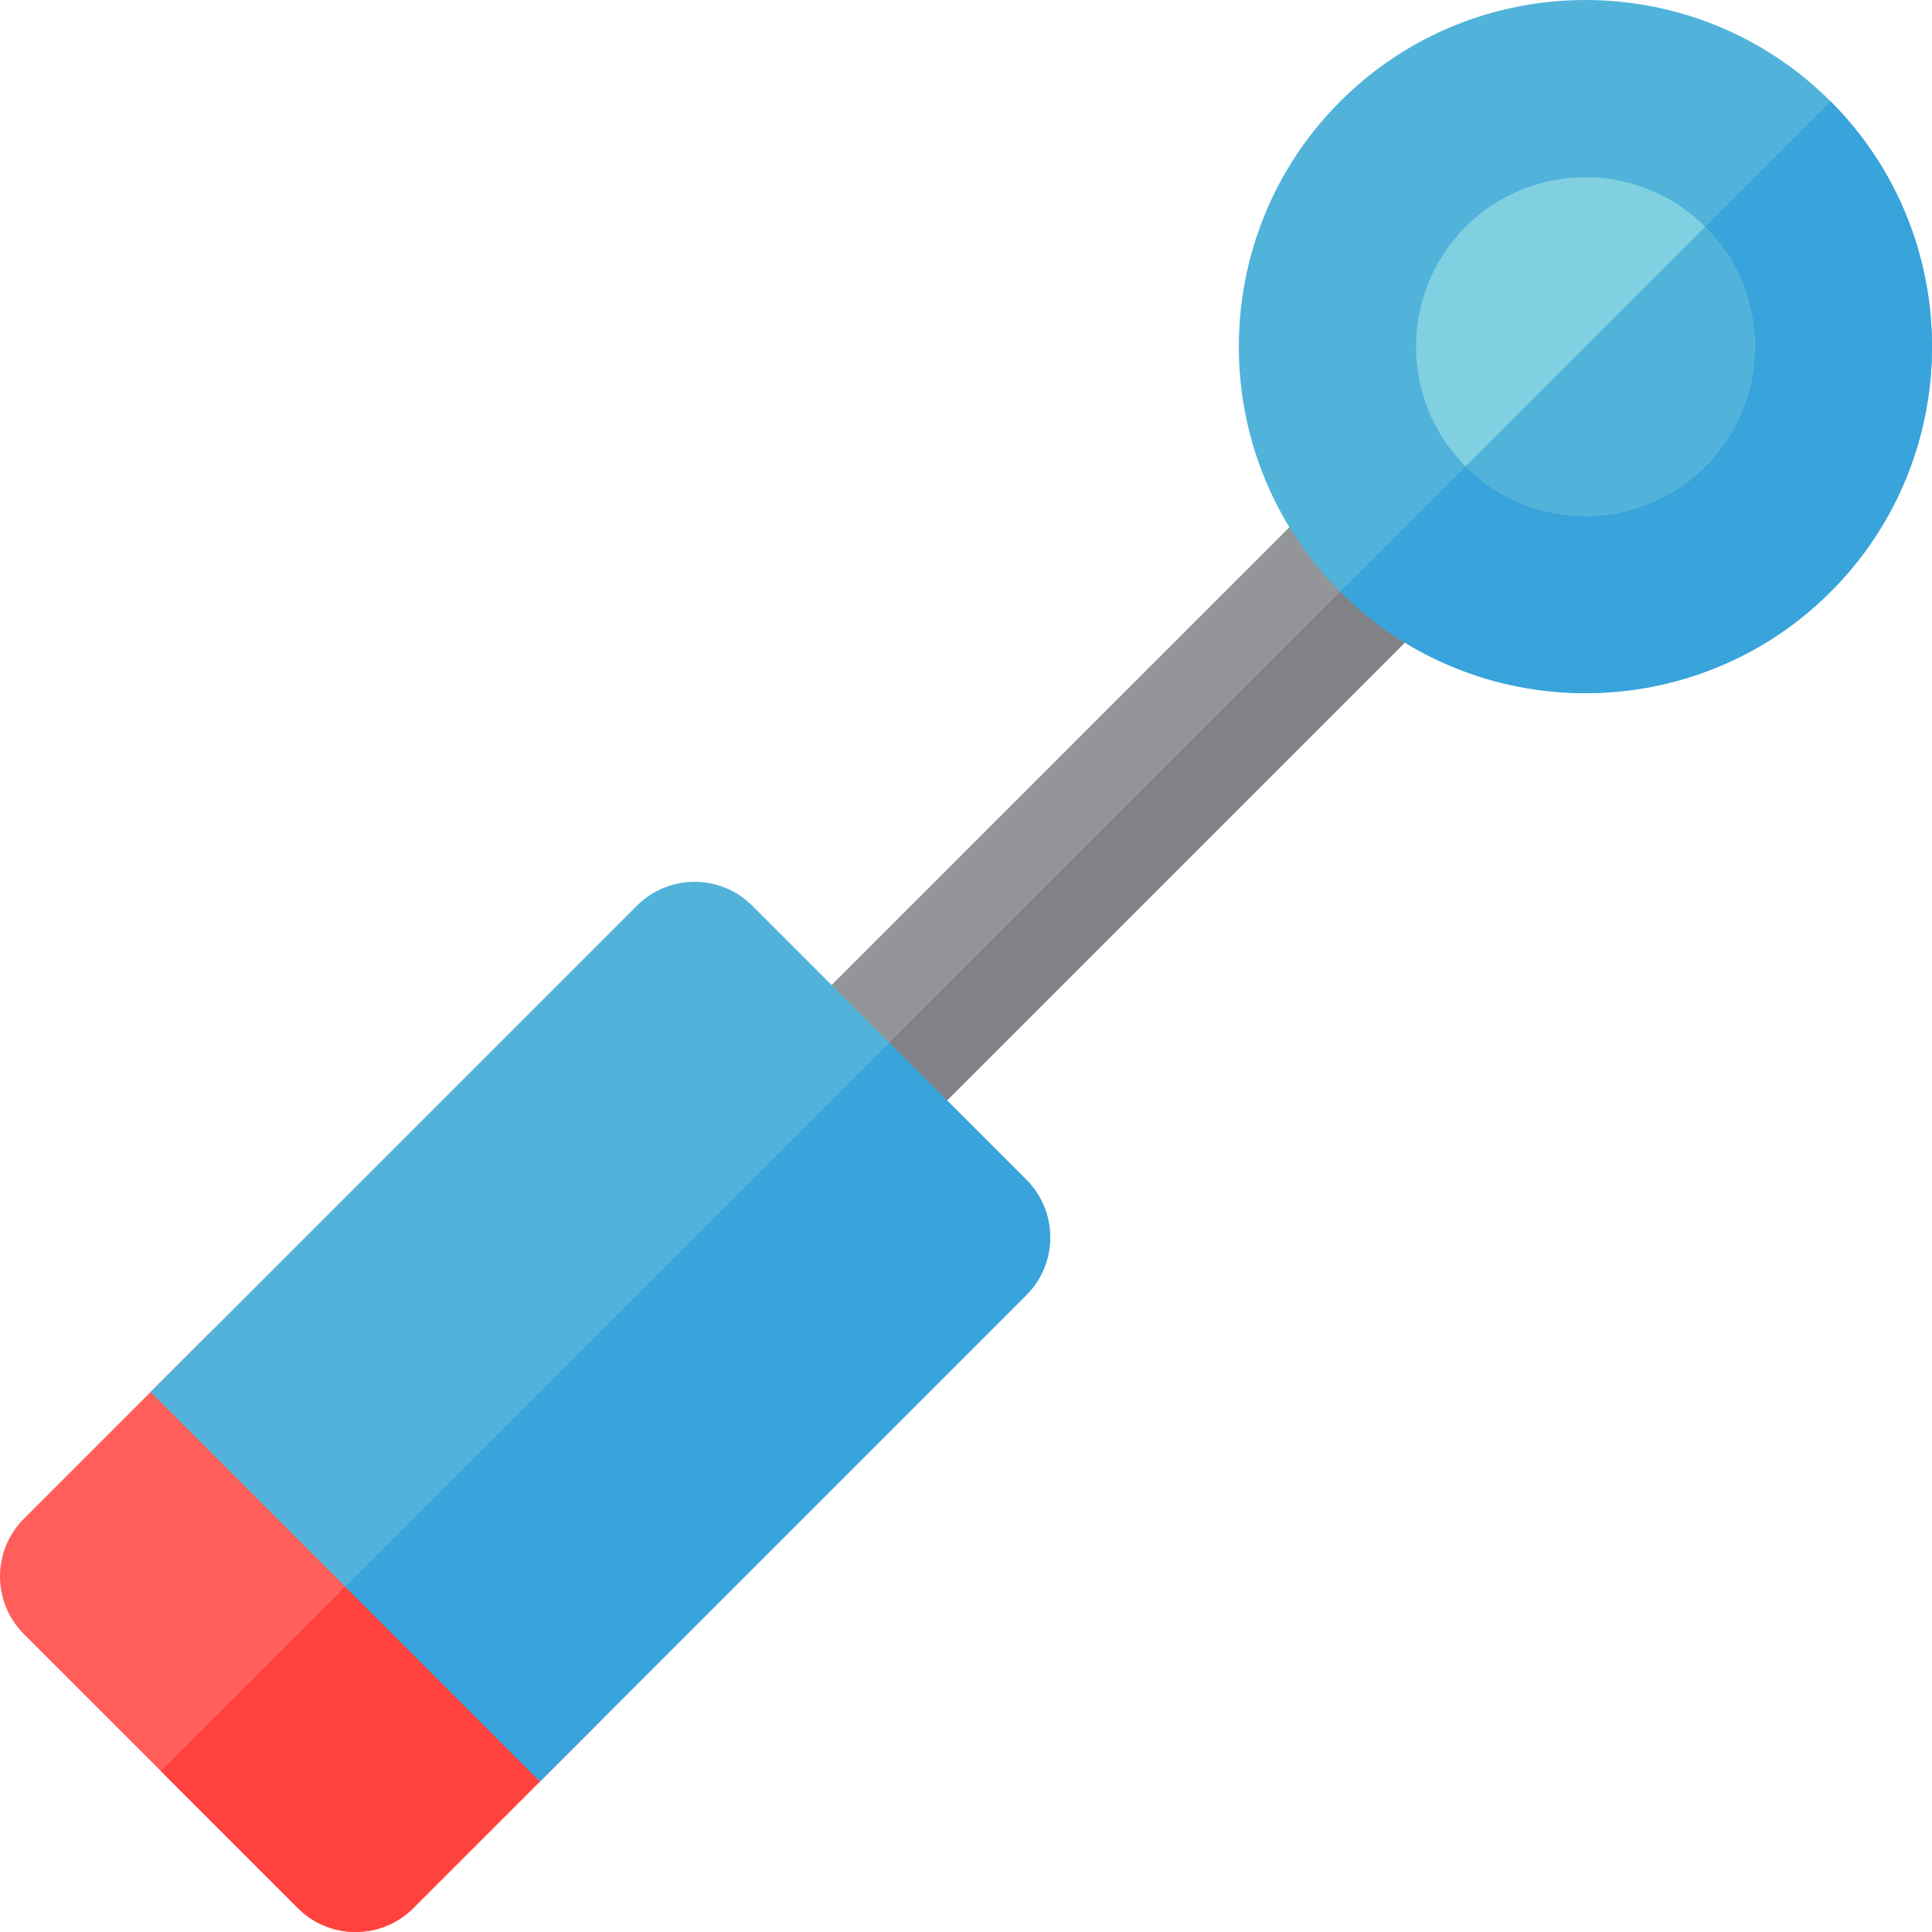
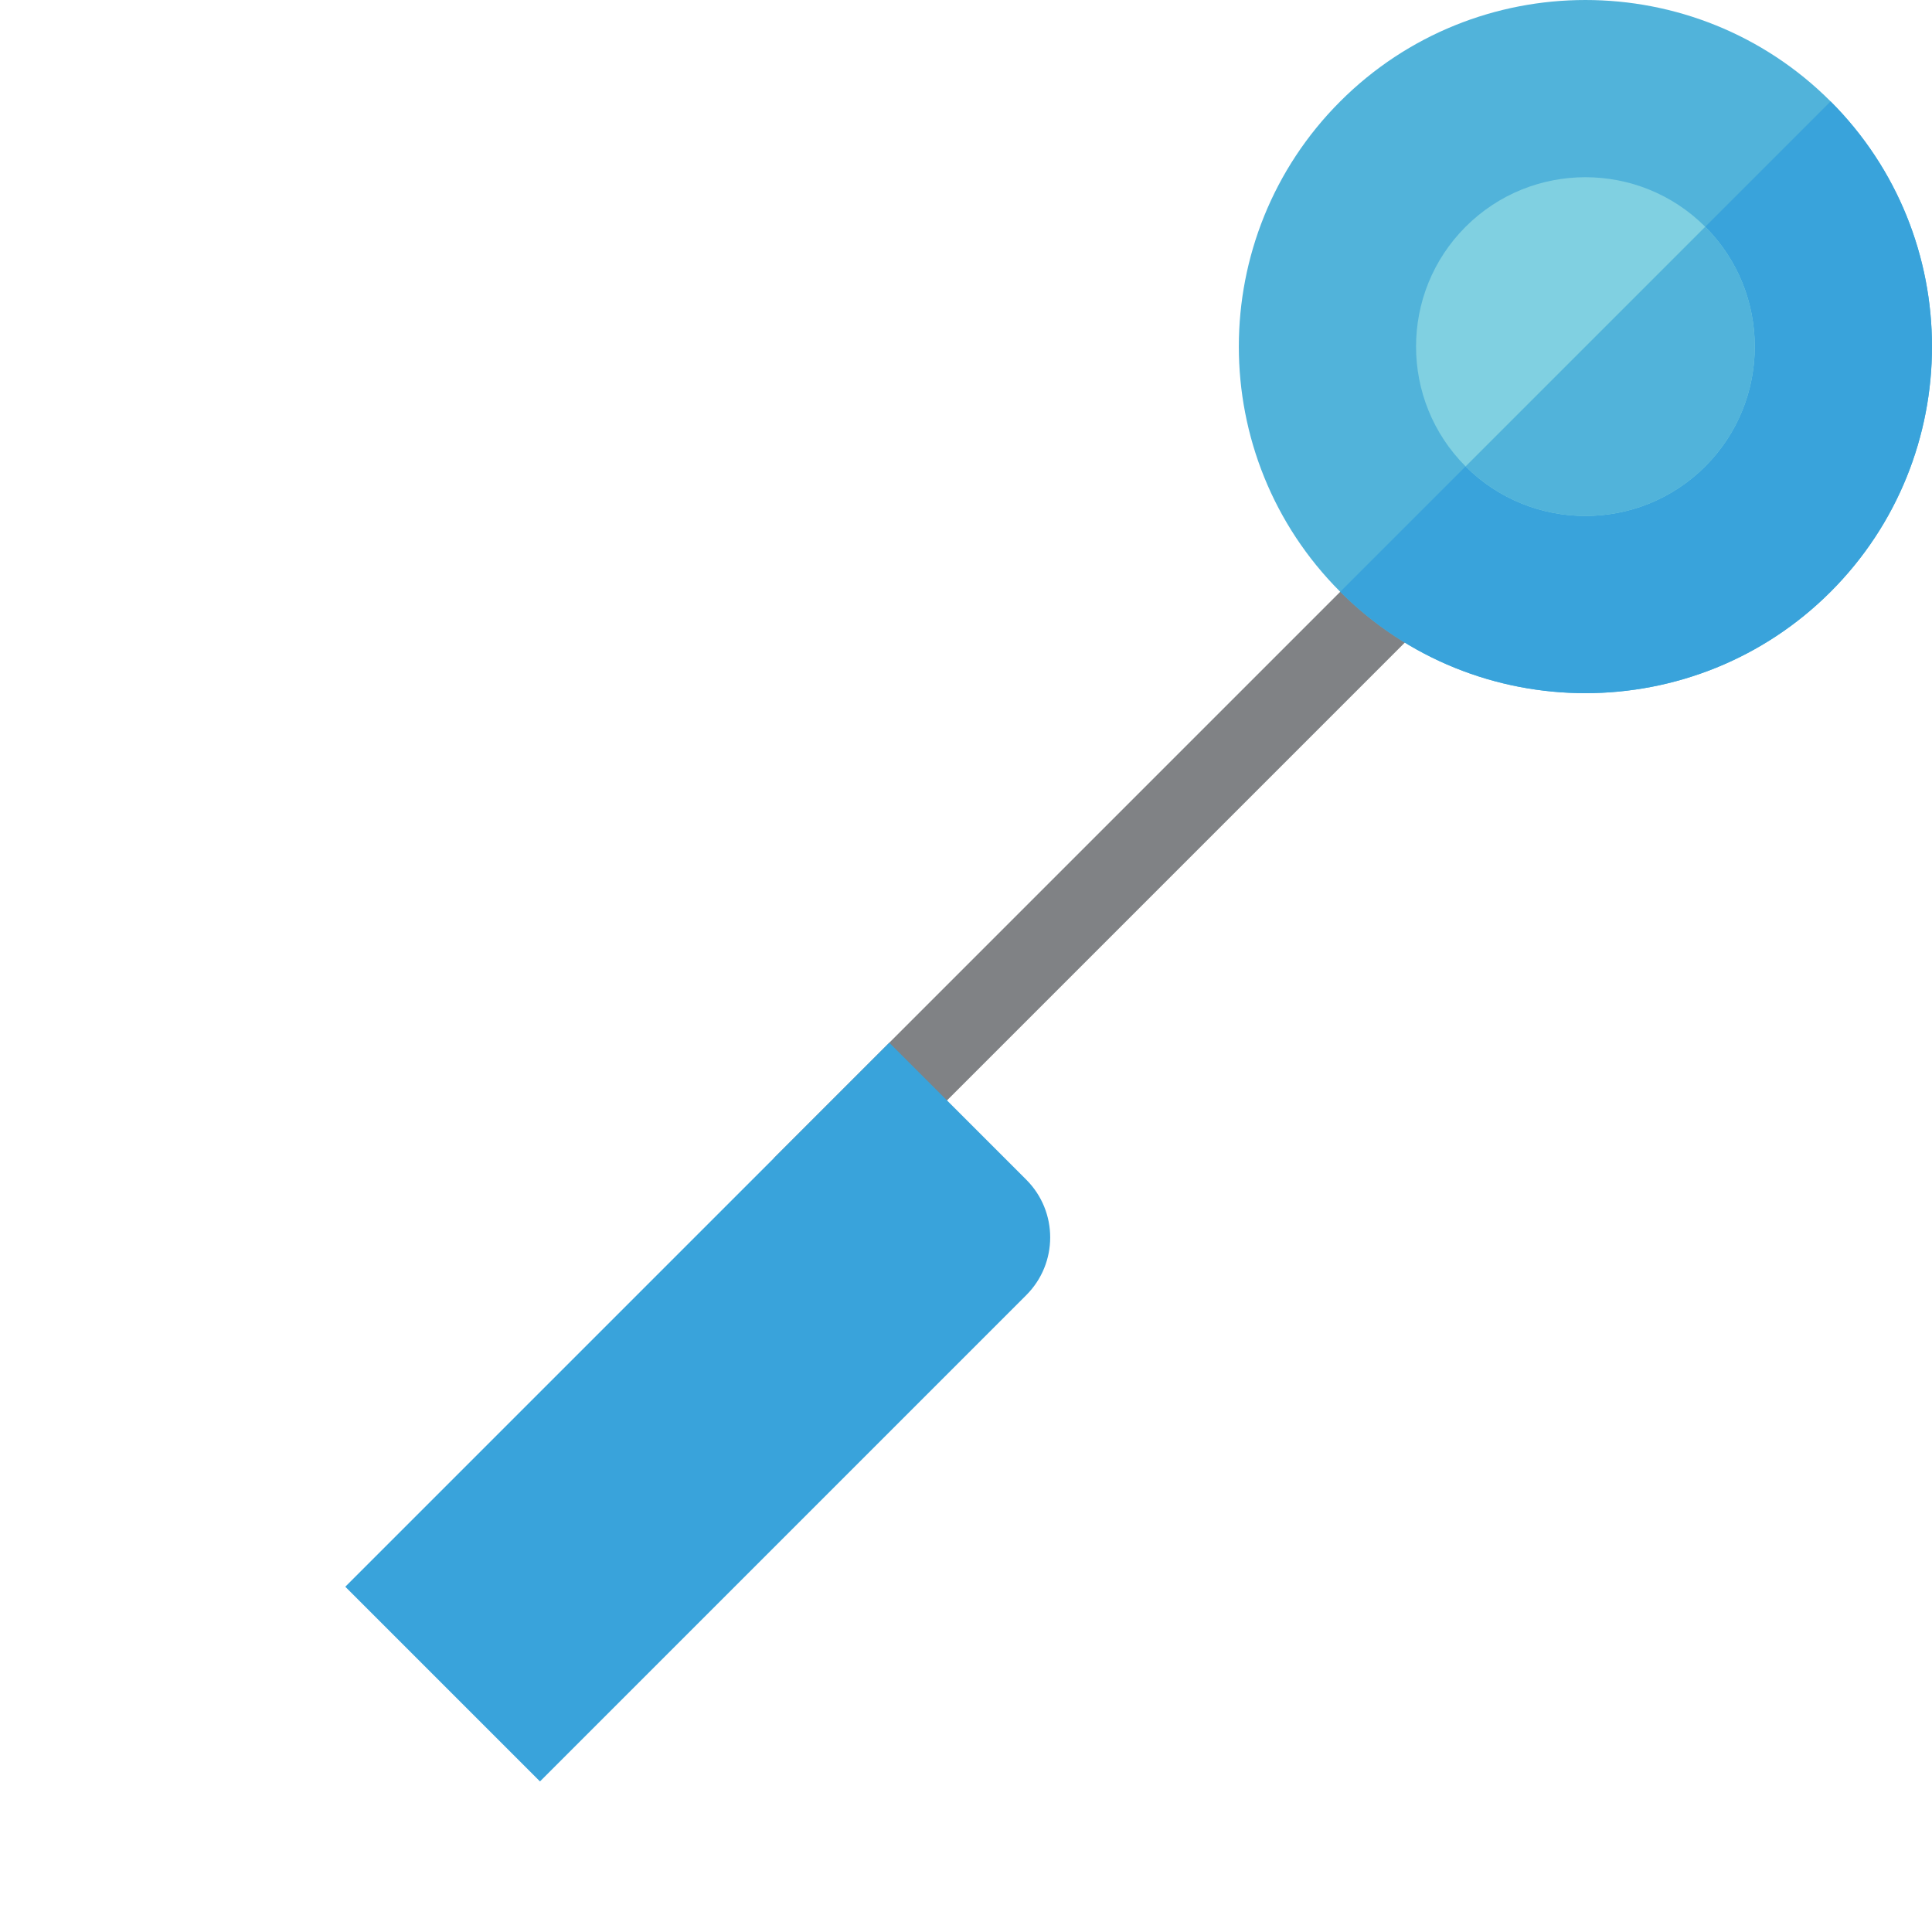
<svg xmlns="http://www.w3.org/2000/svg" height="800px" width="800px" version="1.1" id="Layer_1" viewBox="0 0 512 512" xml:space="preserve">
-   <path style="fill:#FF5E5B;" d="M78.945,505.665l-72.61-72.609c-8.446-8.446-8.446-22.139,0-30.585l48.864-48.864  c8.446-8.446,22.139-8.446,30.585,0l72.61,72.61c8.446,8.446,8.446,22.139,0,30.585l-48.864,48.862  C101.083,514.111,87.391,514.111,78.945,505.665z" />
-   <path style="fill:#FF423D;" d="M158.394,426.216l-36.304-36.304l-79.45,79.448l36.304,36.304c8.446,8.446,22.139,8.446,30.585,0  l48.864-48.864C166.839,448.355,166.839,434.662,158.394,426.216z" />
-   <path style="fill:#939598;" d="M205.087,306.914c-8.446-8.446-8.446-22.139,0-30.585l150.087-150.088  c8.446-8.446,22.139-8.446,30.585,0c8.446,8.446,8.446,22.139,0,30.585L235.671,306.914  C227.225,315.36,213.533,315.36,205.087,306.914z" />
  <path style="fill:#808285;" d="M385.759,126.242L205.087,306.914c8.446,8.446,22.139,8.446,30.585,0l150.087-150.088  C394.205,148.38,394.205,134.686,385.759,126.242z" />
  <path style="fill:#51B3DA;" d="M355.174,156.826c-35.828-35.828-35.828-94.126,0-129.954s94.126-35.828,129.954,0  s35.829,94.126,0,129.954S391.003,192.655,355.174,156.826z" />
  <path style="fill:#39A3DB;" d="M485.129,26.872L355.174,156.826c35.828,35.829,94.126,35.829,129.954,0  C520.957,120.997,520.957,62.701,485.129,26.872z" />
  <path style="fill:#80D0E1;" d="M388.399,123.6c-17.508-17.508-17.508-45.996,0-63.504s45.996-17.508,63.504,0  c17.508,17.508,17.508,45.996,0,63.504C434.395,141.109,405.908,141.109,388.399,123.6z" />
  <g>
-     <path style="fill:#51B3DA;" d="M143.101,472.094L39.907,368.899l128.874-128.874c8.446-8.446,22.139-8.446,30.585,0l72.61,72.61   c8.446,8.446,8.446,22.139,0,30.585L143.101,472.094z" />
    <path style="fill:#51B3DA;" d="M451.903,60.097L388.399,123.6c17.508,17.508,45.996,17.509,63.504,0   C469.412,106.093,469.412,77.606,451.903,60.097z" />
  </g>
  <path style="fill:#39A3DB;" d="M271.977,343.218c8.446-8.446,8.446-22.139,0-30.585l-36.304-36.304L91.505,420.497l51.597,51.597  L271.977,343.218z" />
</svg>